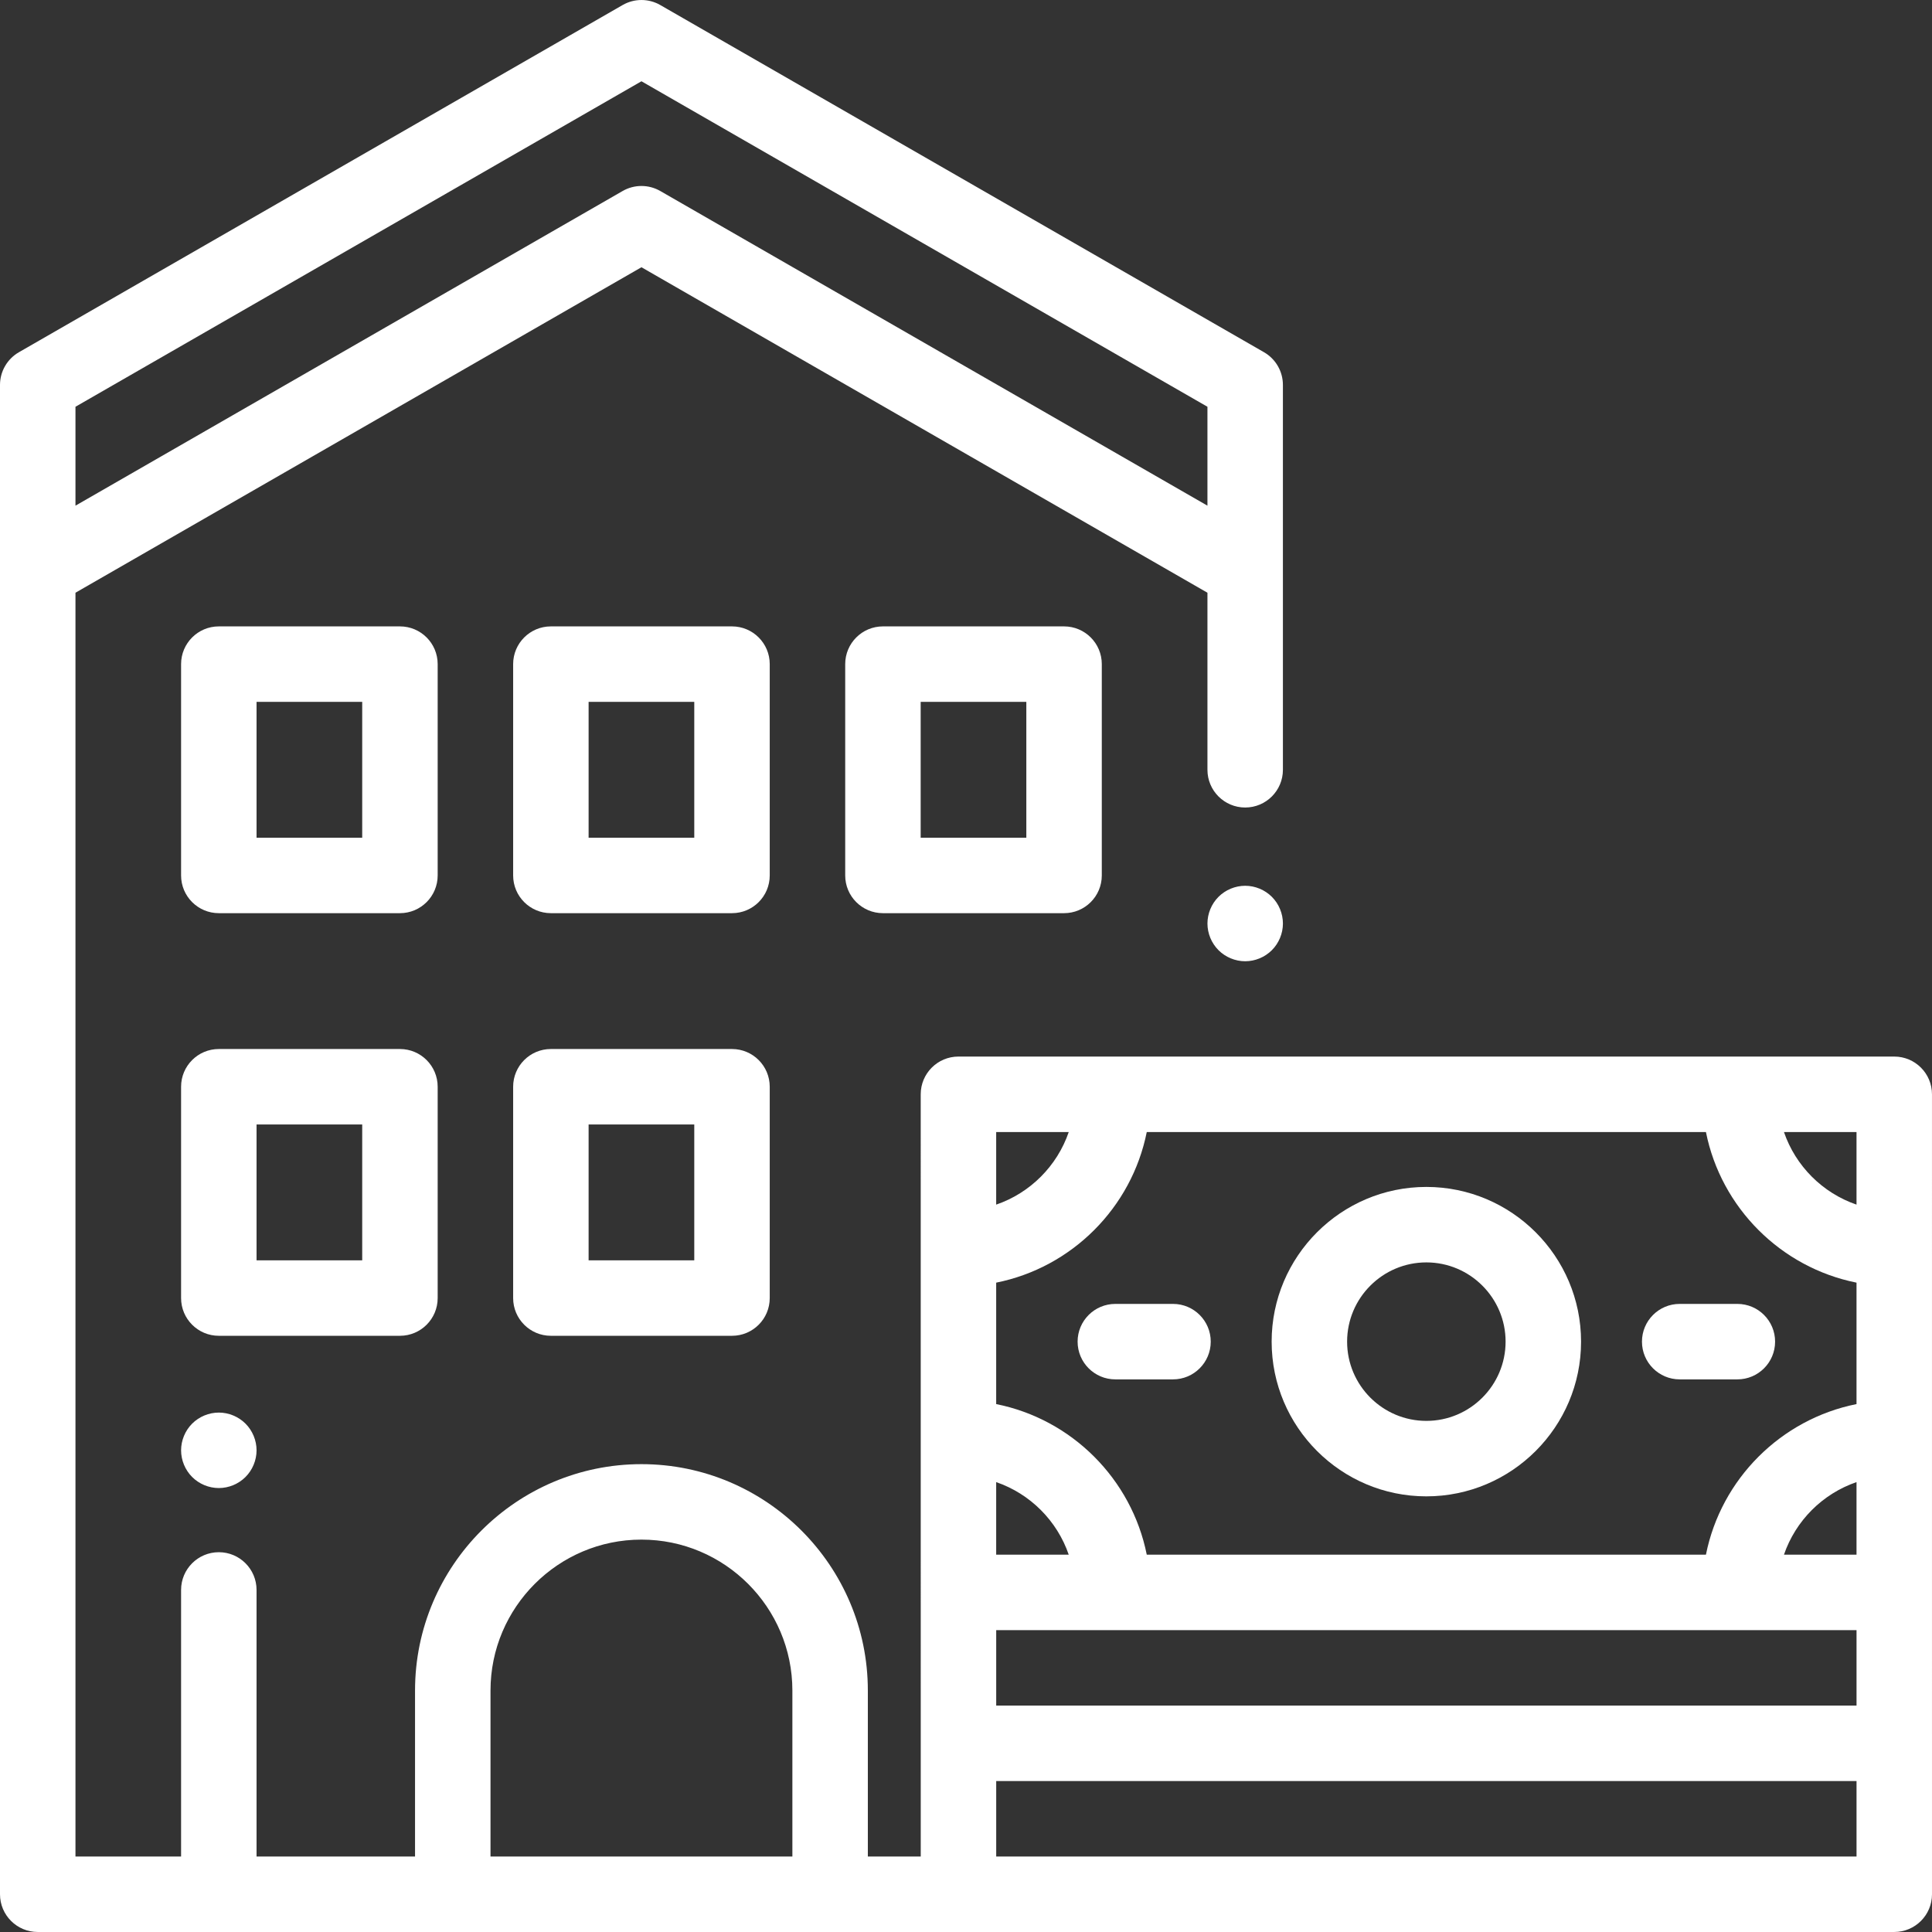
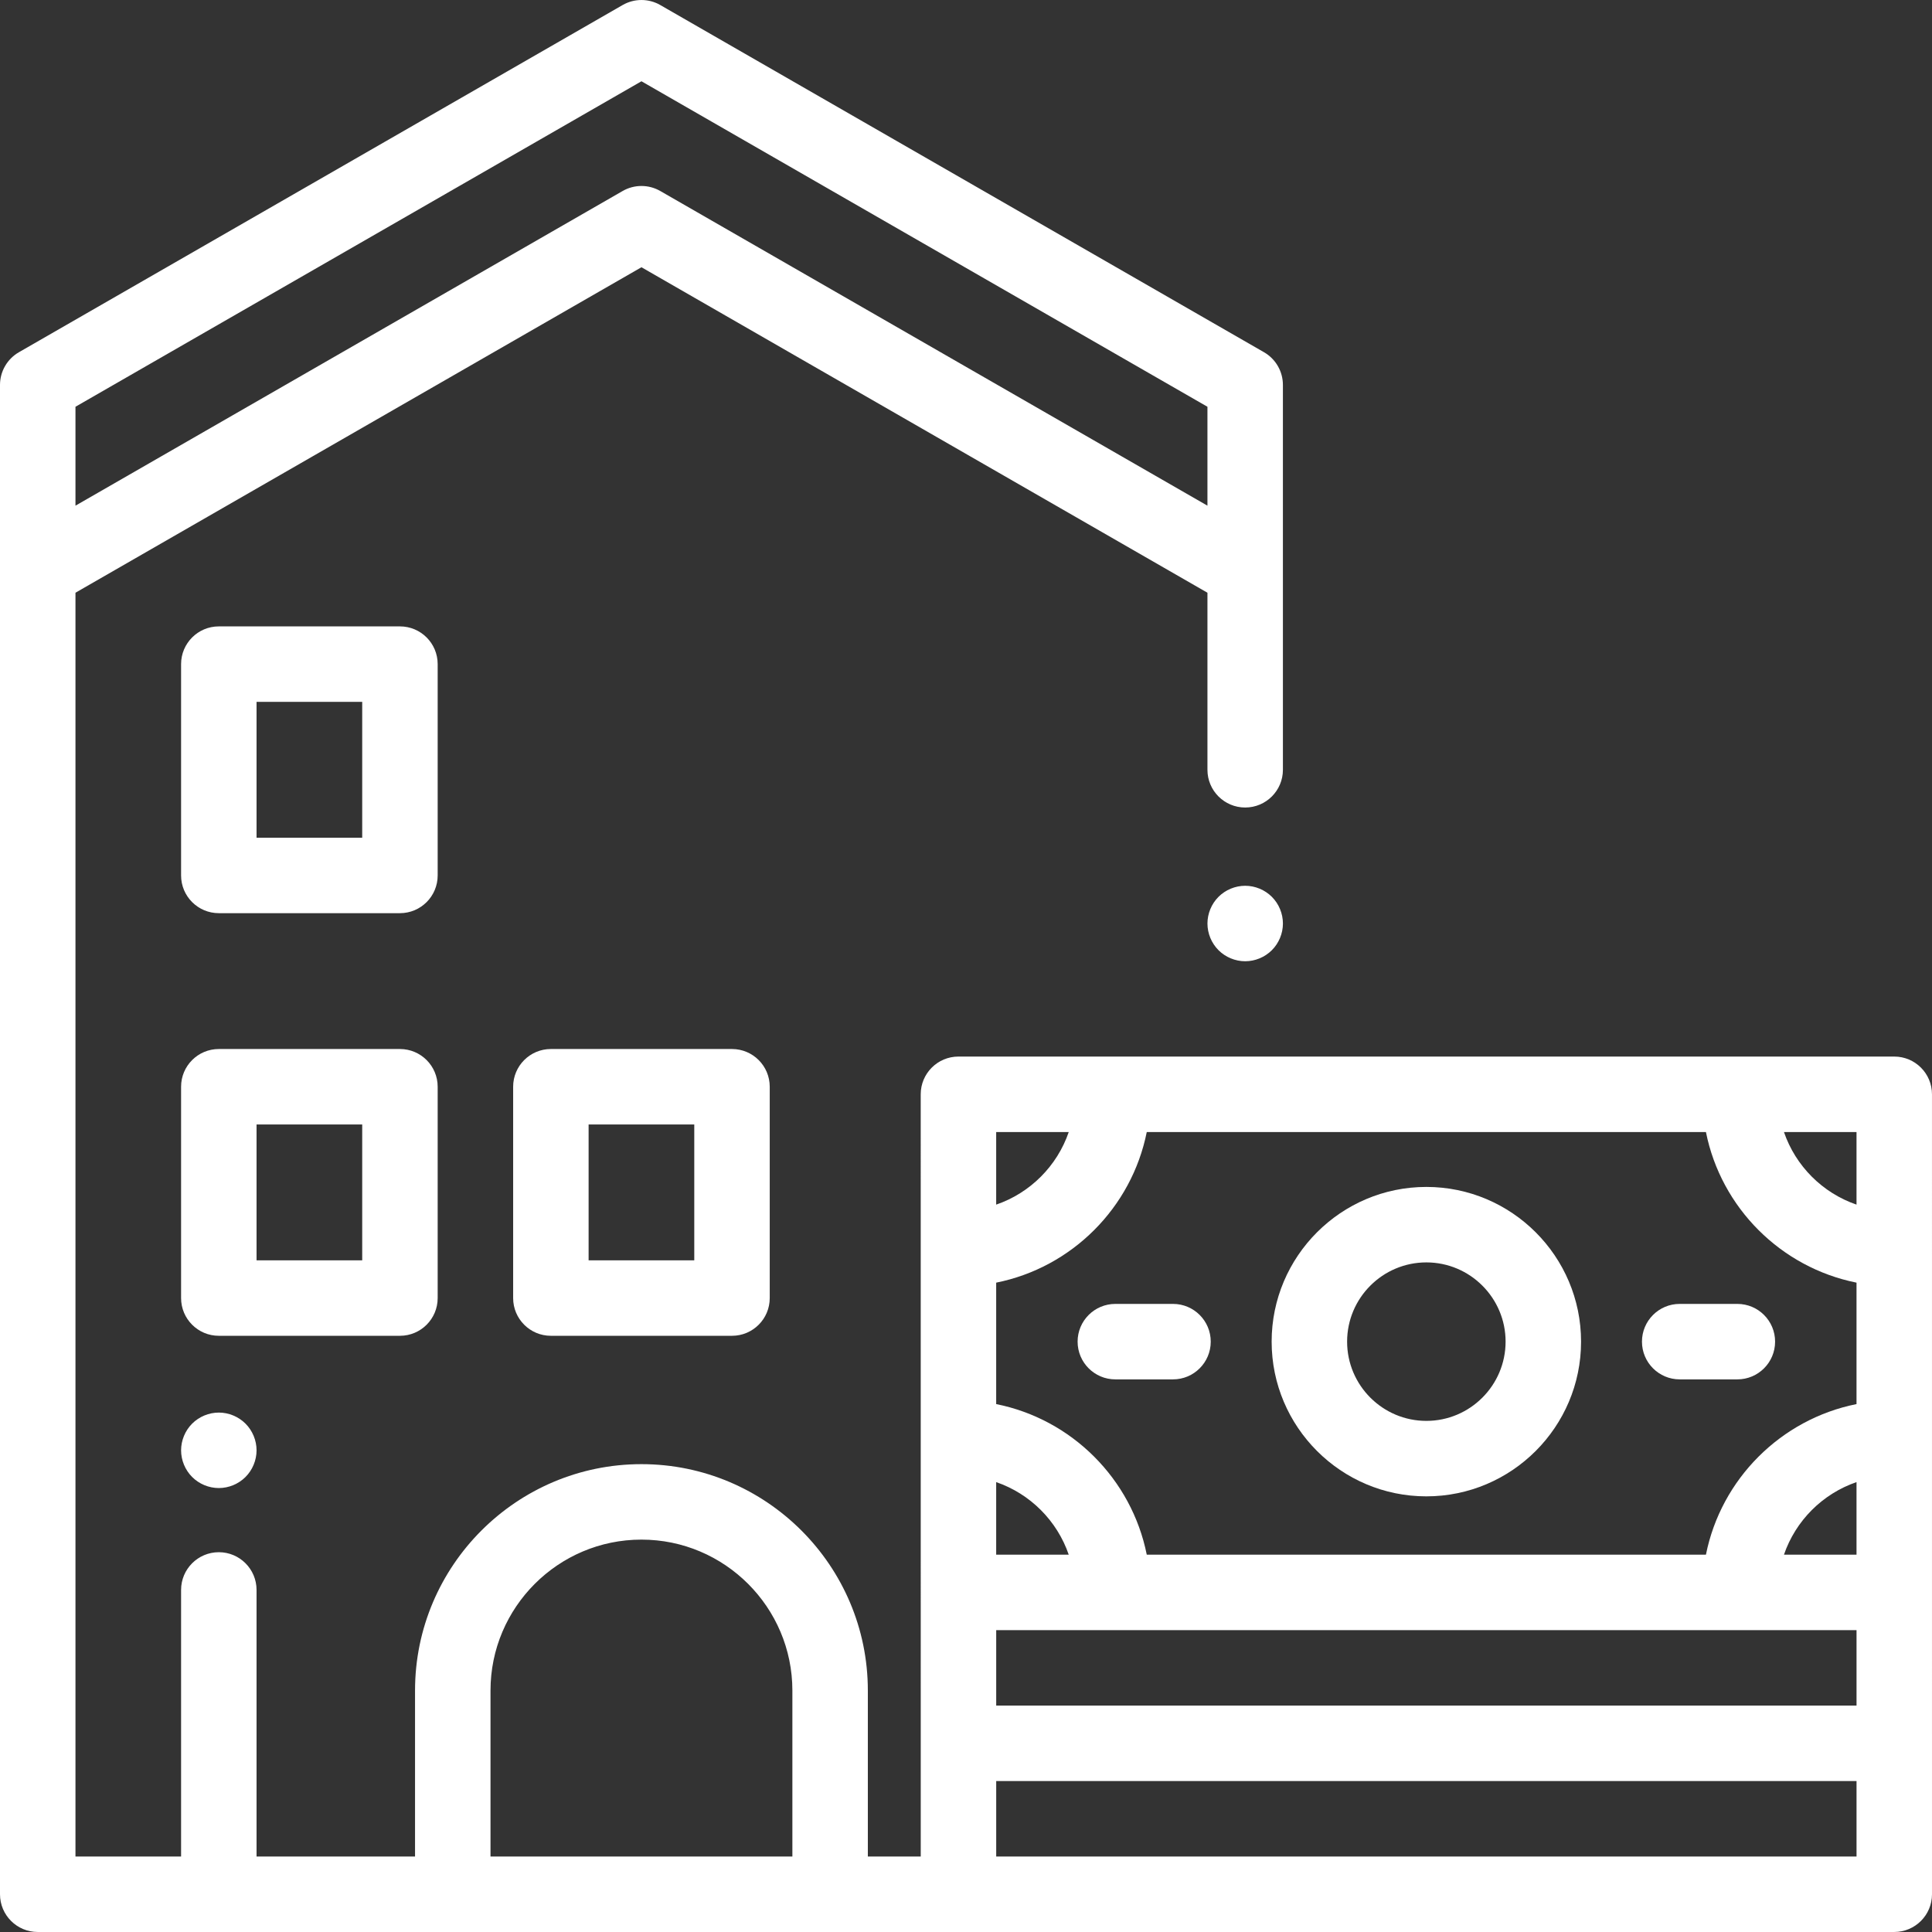
<svg xmlns="http://www.w3.org/2000/svg" version="1.1" width="512" height="512" x="0" y="0" viewBox="0 0 512 512" style="enable-background:new 0 0 512 512" xml:space="preserve" class="">
  <rect x="0" y="0" width="512" height="512" fill="#333333" stroke="none" />
  <g>
    <g>
      <g>
        <path d="M337.058,237.67c-1.86-1.86-4.44-2.93-7.07-2.93c-2.63,0-5.21,1.069-7.07,2.93s-2.93,4.439-2.93,7.07    c0,2.63,1.07,5.21,2.93,7.069c1.86,1.86,4.44,2.931,7.07,2.931c2.63,0,5.21-1.07,7.07-2.931c1.86-1.859,2.93-4.439,2.93-7.069    C339.988,242.109,338.918,239.53,337.058,237.67z" fill="#ffffff" data-original="#000000" style="" class="" />
      </g>
    </g>
    <g>
      <g>
        <path d="M105.989,166.001H57.989c-5.523,0-10,4.478-10,10V232c0,5.522,4.477,10,10,10h47.999c5.523,0,10-4.478,10-10v-55.999    C115.989,170.479,111.512,166.001,105.989,166.001z M95.989,222.001h-28v-36h28V222.001z" fill="#ffffff" data-original="#000000" style="" class="" />
      </g>
    </g>
    <g>
      <g>
-         <path d="M193.988,166.001h-47.999c-5.523,0-10,4.478-10,10V232c0,5.522,4.477,10,10,10h47.999c5.523,0,10-4.478,10-10v-55.999    C203.988,170.479,199.511,166.001,193.988,166.001z M183.988,222.001h-28v-36h28V222.001z" fill="#ffffff" data-original="#000000" style="" class="" />
-       </g>
+         </g>
    </g>
    <g>
      <g>
-         <path d="M281.987,166.001h-47.999c-5.523,0-10,4.478-10,10V232c0,5.522,4.477,10,10,10h47.999c5.523,0,10-4.478,10-10v-55.999    C291.987,170.479,287.51,166.001,281.987,166.001z M271.987,222.001h-28v-36h28V222.001z" fill="#ffffff" data-original="#000000" style="" class="" />
-       </g>
+         </g>
    </g>
    <g>
      <g>
        <path d="M105.989,278H57.989c-5.523,0-10,4.478-10,10v55.999c0,5.522,4.477,10,10,10h47.999c5.523,0,10-4.477,10-10V288    C115.989,282.478,111.512,278,105.989,278z M95.989,333.999h-28v-36h28V333.999z" fill="#ffffff" data-original="#000000" style="" class="" />
      </g>
    </g>
    <g>
      <g>
        <path d="M193.988,278h-47.999c-5.523,0-10,4.478-10,10v55.999c0,5.522,4.477,10,10,10h47.999c5.523,0,10-4.478,10-10V288    C203.988,282.478,199.511,278,193.988,278z M183.988,333.999h-28v-36h28V333.999z" fill="#ffffff" data-original="#000000" style="" class="" />
      </g>
    </g>
    <g>
      <g>
        <path d="M460.419,345.549h-15.282c-5.523,0-10,4.478-10,10c0,5.522,4.477,10,10,10h15.282c5.523,0,10-4.478,10-10    C470.419,350.027,465.942,345.549,460.419,345.549z" fill="#ffffff" data-original="#000000" style="" class="" />
      </g>
    </g>
    <g>
      <g>
        <path d="M310.859,345.549h-15.282c-5.523,0-10,4.478-10,10c0,5.522,4.477,10,10,10h15.282c5.523,0,10-4.478,10-10    C320.859,350.027,316.382,345.549,310.859,345.549z" fill="#ffffff" data-original="#000000" style="" class="" />
      </g>
    </g>
    <g>
      <g>
        <path d="M377.998,314.549c-22.607,0-41,18.393-41,41c0,22.607,18.393,41,41,41c22.607,0,41-18.393,41-41    C418.997,332.942,400.604,314.549,377.998,314.549z M377.998,376.549c-11.58,0-21-9.421-21-21c0-11.579,9.421-21,21-21    c11.58,0,21,9.421,21,21C398.997,367.128,389.577,376.549,377.998,376.549z" fill="#ffffff" data-original="#000000" style="" class="" />
      </g>
    </g>
    <g>
      <g>
        <path d="M511.996,290c0-5.522-4.477-10-10-10H253.999c-5.523,0-10,4.478-10,10l0.007,201.998h-14.019v-43.984    c0-33.084-26.916-59.999-59.999-59.999s-59.999,26.916-59.999,59.999v43.984h-42v-70.648c0-5.522-4.477-10-10-10s-10,4.478-10,10    v70.648H20V157.079l149.992-86.257l149.994,86.258v46.92c0,5.522,4.477,10,10,10s10-4.478,10-10l-0.002-101.99    c0-3.579-1.913-6.885-5.015-8.669L174.977,1.334c-3.087-1.775-6.884-1.775-9.971,0L5.015,93.342C1.913,95.126,0,98.432,0,102.011    v399.986c0,5.522,4.477,10,10,10h492c5.523,0,10-4.478,10-10L511.996,290z M20,121.002v-13.206l149.992-86.258l149.992,86.258    v26.213l-145.007-83.39c-1.543-0.888-3.264-1.331-4.985-1.331c-1.721,0-3.442,0.443-4.985,1.331L20,134.009V121.002z     M209.988,491.997h-79.999v-43.983c0-22.056,17.944-40,40-40c22.056,0,40,17.944,40,40V491.997z M491.996,300v19.238    c-9.007-3.091-16.143-10.23-19.23-19.238H491.996z M303.904,300h148.186c4.008,20.062,19.845,35.903,39.906,39.916v32.181    c-20.056,4.012-35.891,19.847-39.903,39.903H303.902c-4.012-20.056-19.847-35.891-39.903-39.903v-32.181    C284.06,335.902,299.896,320.061,303.904,300z M491.996,392.773v19.225h-19.225C475.86,402.996,482.994,395.862,491.996,392.773z     M263.999,300h19.23c-3.087,9.008-10.223,16.147-19.23,19.238V300z M263.999,392.774c9.002,3.089,16.136,10.223,19.225,19.225    h-19.225V392.774z M492,491.997H329.986h-65.98v-20H492V491.997z M492,451.998H264.006v-20H492V451.998z" fill="#ffffff" data-original="#000000" style="" class="" />
      </g>
    </g>
    <g>
      <g>
        <path d="M65.061,377.279c-1.86-1.86-4.44-2.931-7.07-2.931c-2.63,0-5.21,1.071-7.07,2.931c-1.86,1.859-2.93,4.439-2.93,7.069    c0,2.63,1.07,5.21,2.93,7.07s4.43,2.93,7.07,2.93c2.63,0,5.21-1.069,7.07-2.93c1.86-1.86,2.93-4.44,2.93-7.07    C67.991,381.718,66.921,379.138,65.061,377.279z" fill="#ffffff" data-original="#000000" style="" class="" />
      </g>
    </g>
    <g>
</g>
    <g>
</g>
    <g>
</g>
    <g>
</g>
    <g>
</g>
    <g>
</g>
    <g>
</g>
    <g>
</g>
    <g>
</g>
    <g>
</g>
    <g>
</g>
    <g>
</g>
    <g>
</g>
    <g>
</g>
    <g>
</g>
  </g>
</svg>